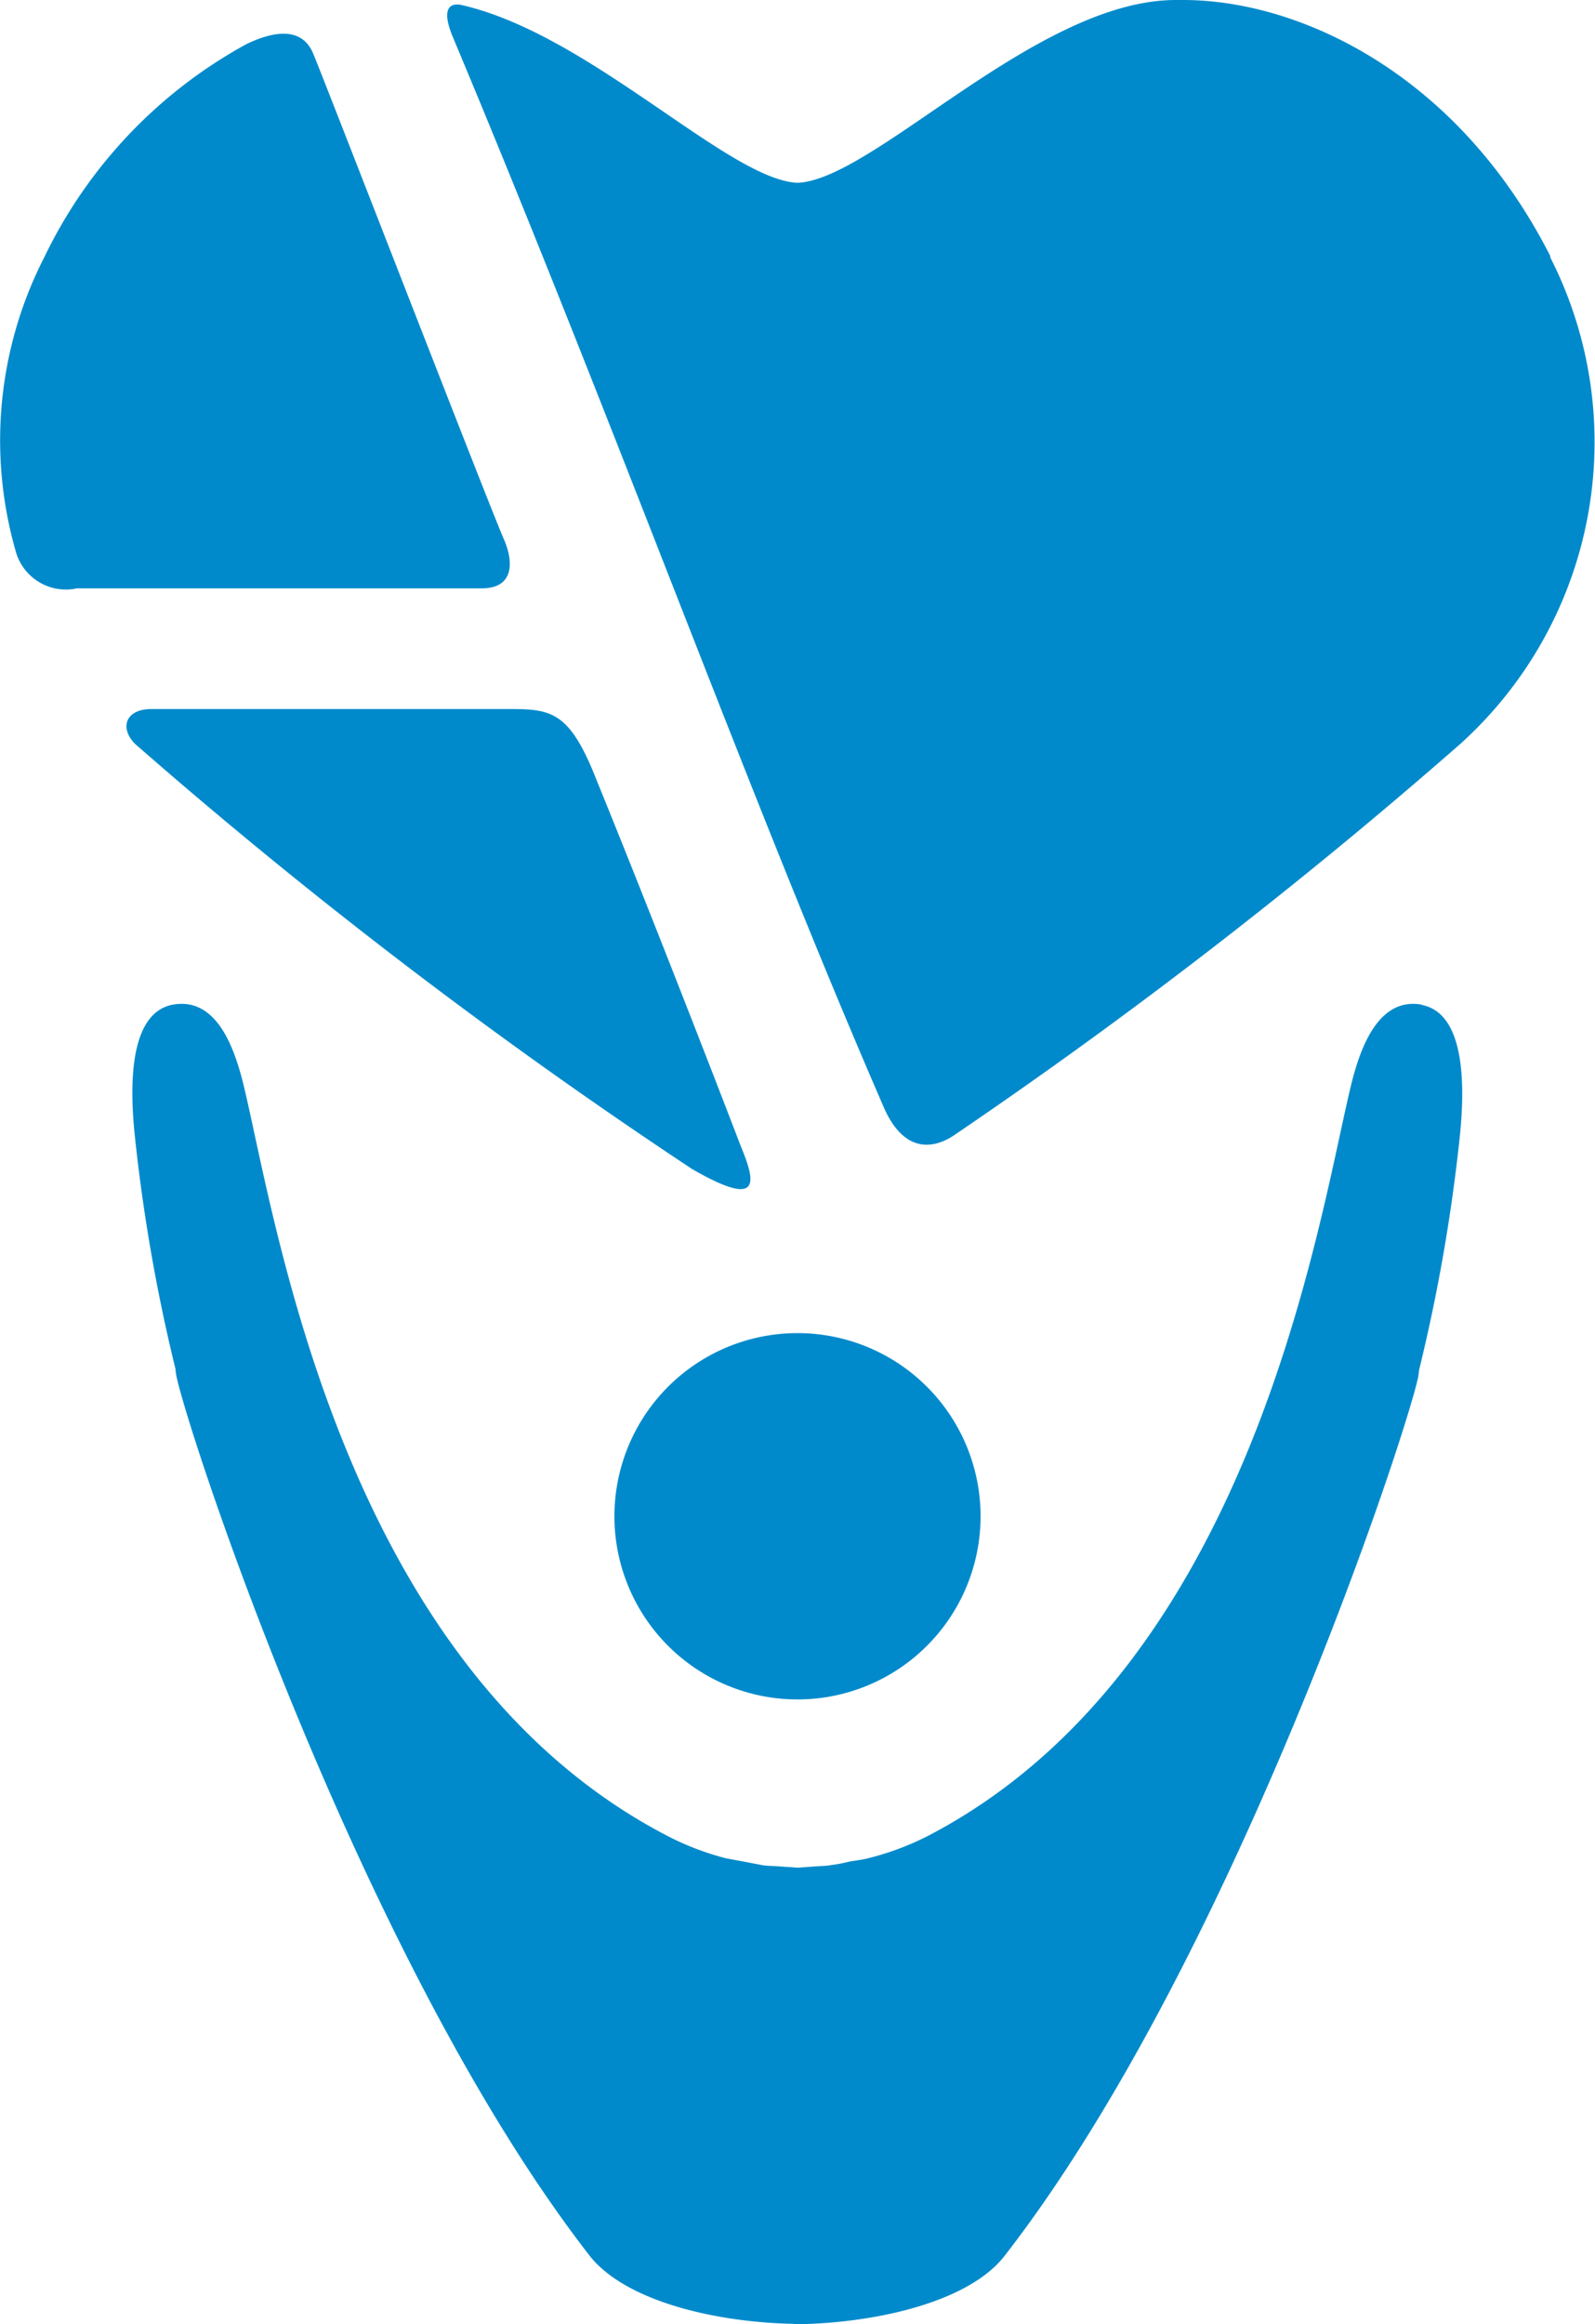
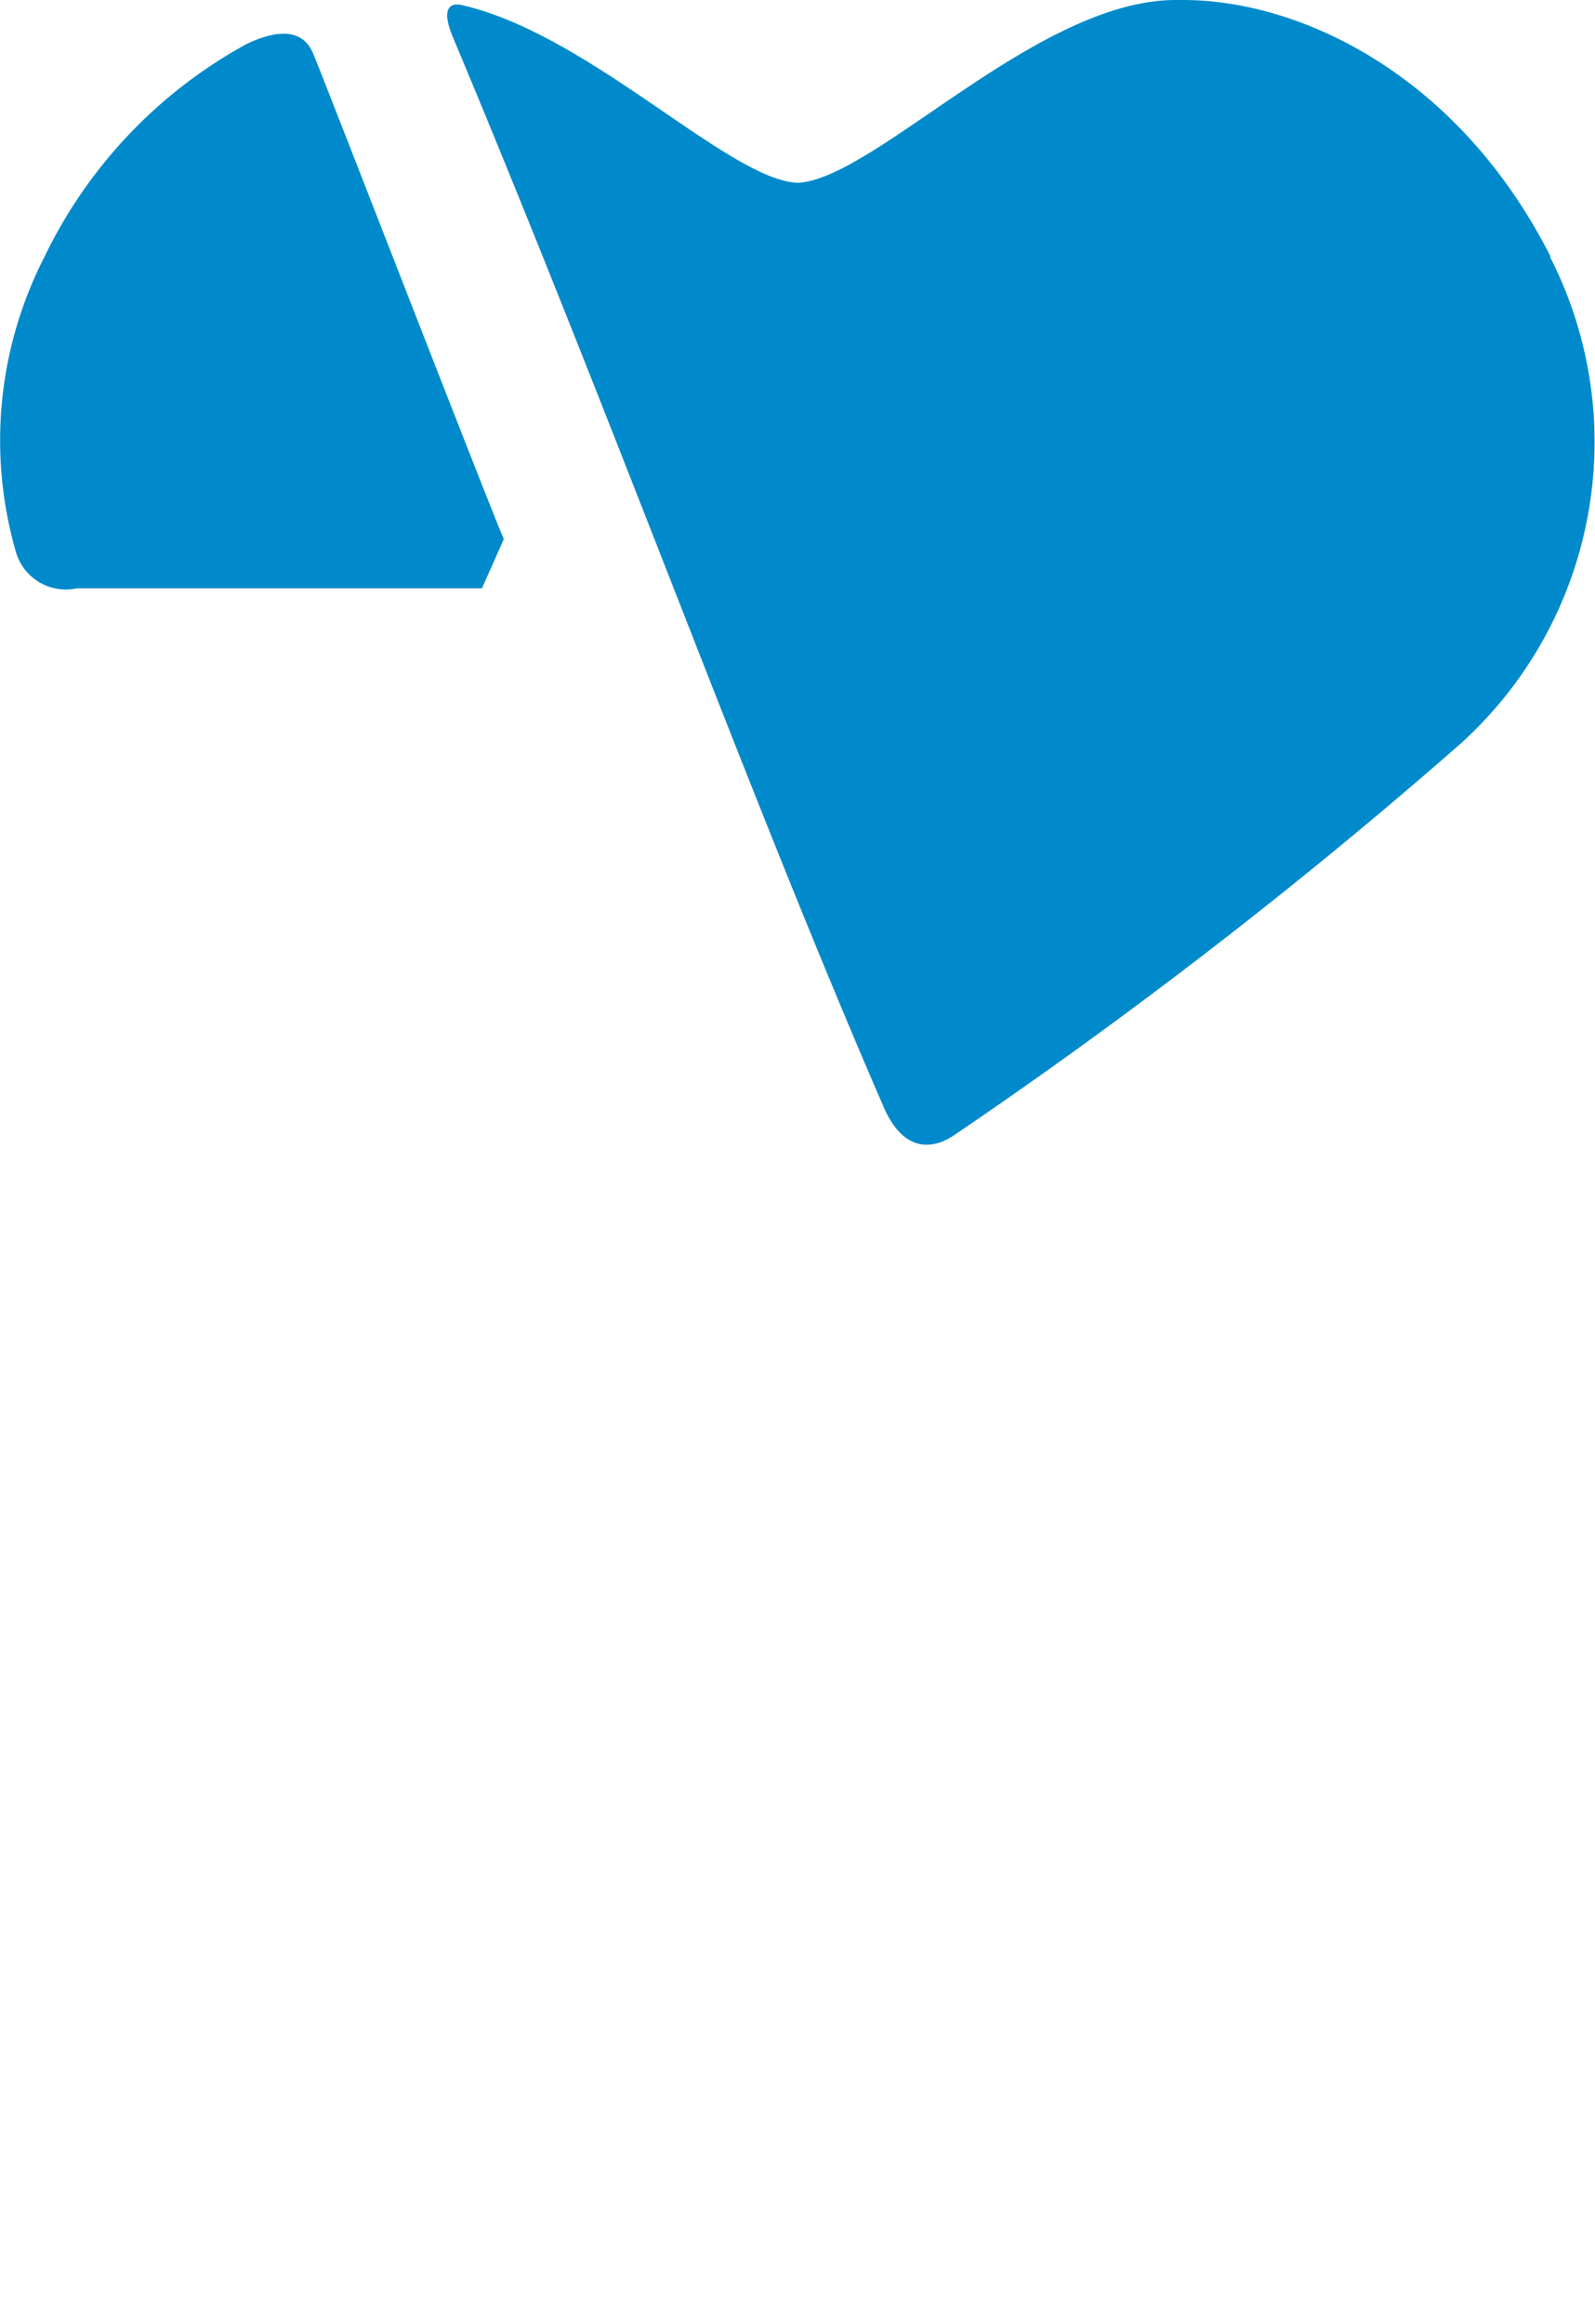
<svg xmlns="http://www.w3.org/2000/svg" data-name="Ebene 1" viewBox="0 0 46 67">
  <g fill="#008acb">
-     <path d="M44.72 7.4C42.05 2.13 37.48 0 34.12 0H33.91C29.9 0 25.21 5.18 23 5.27c-2-.09-6-4.3-9.71-5.13-.12-.02-.64-.1-.25.88C17.76 12.27 21.61 23 25.51 31.97c.73 1.6 1.8.89 2 .76a150.24 150.24 0 0014.6-11.28A11.72 11.72 0 0044.7 7.4M14.53 15.54c-.4-.9-5.28-13.5-5.5-14-.28-.67-.96-.73-1.92-.27a13.82 13.82 0 00-5.83 6.14 11.58 11.58 0 00-.83 8.47 1.5 1.5 0 001.77 1.08H13.9c.87 0 .95-.68.63-1.42" />
+     <path d="M44.72 7.4C42.05 2.13 37.48 0 34.12 0H33.91C29.9 0 25.21 5.18 23 5.27c-2-.09-6-4.3-9.71-5.13-.12-.02-.64-.1-.25.88C17.76 12.27 21.61 23 25.51 31.97c.73 1.6 1.8.89 2 .76a150.24 150.24 0 0014.6-11.28A11.72 11.72 0 0044.7 7.4M14.53 15.54c-.4-.9-5.28-13.5-5.5-14-.28-.67-.96-.73-1.92-.27a13.82 13.82 0 00-5.83 6.14 11.58 11.58 0 00-.83 8.47 1.5 1.5 0 001.77 1.08H13.9" />
  </g>
-   <path d="M14.75 20.44H4.35c-.74.01-.9.55-.46 1A150.76 150.76 0 0019.96 33.7c2.03 1.17 1.83.37 1.4-.67-.6-1.57-2.6-6.73-4.15-10.53-.76-1.94-1.27-2.06-2.46-2.06M28.28 43.7A5.28 5.28 0 1123 38.43a5.28 5.28 0 015.28 5.27" fill="#008acb" />
-   <path d="M41 28.96c-1.25-.22-1.77 1.25-2.03 2.3-.93 3.8-2.8 16.76-12.2 21.66a8.06 8.06 0 01-1.7.64c-.18.05-.37.07-.55.1-.17.04-.34.08-.52.1-.14.03-.29.03-.43.04l-.57.04-.57-.04c-.14-.01-.3-.01-.43-.03l-.52-.1-.54-.1a8 8 0 01-1.7-.65C9.81 48.02 7.95 35.07 7.02 31.26c-.26-1.05-.77-2.52-2.03-2.3-1.31.24-1.24 2.47-1.1 3.8a50.4 50.4 0 001.17 6.7 1.8 1.8 0 00.03.22c.4 1.86 5.39 16.94 11.91 25.34.99 1.27 3.5 1.92 5.88 1.97V67h.22c2.37-.06 4.9-.7 5.88-1.98C35.5 56.62 40.5 41.54 40.9 39.7l.03-.22a50.54 50.54 0 001.17-6.71c.14-1.33.2-3.56-1.1-3.8" fill="#008acb" />
</svg>